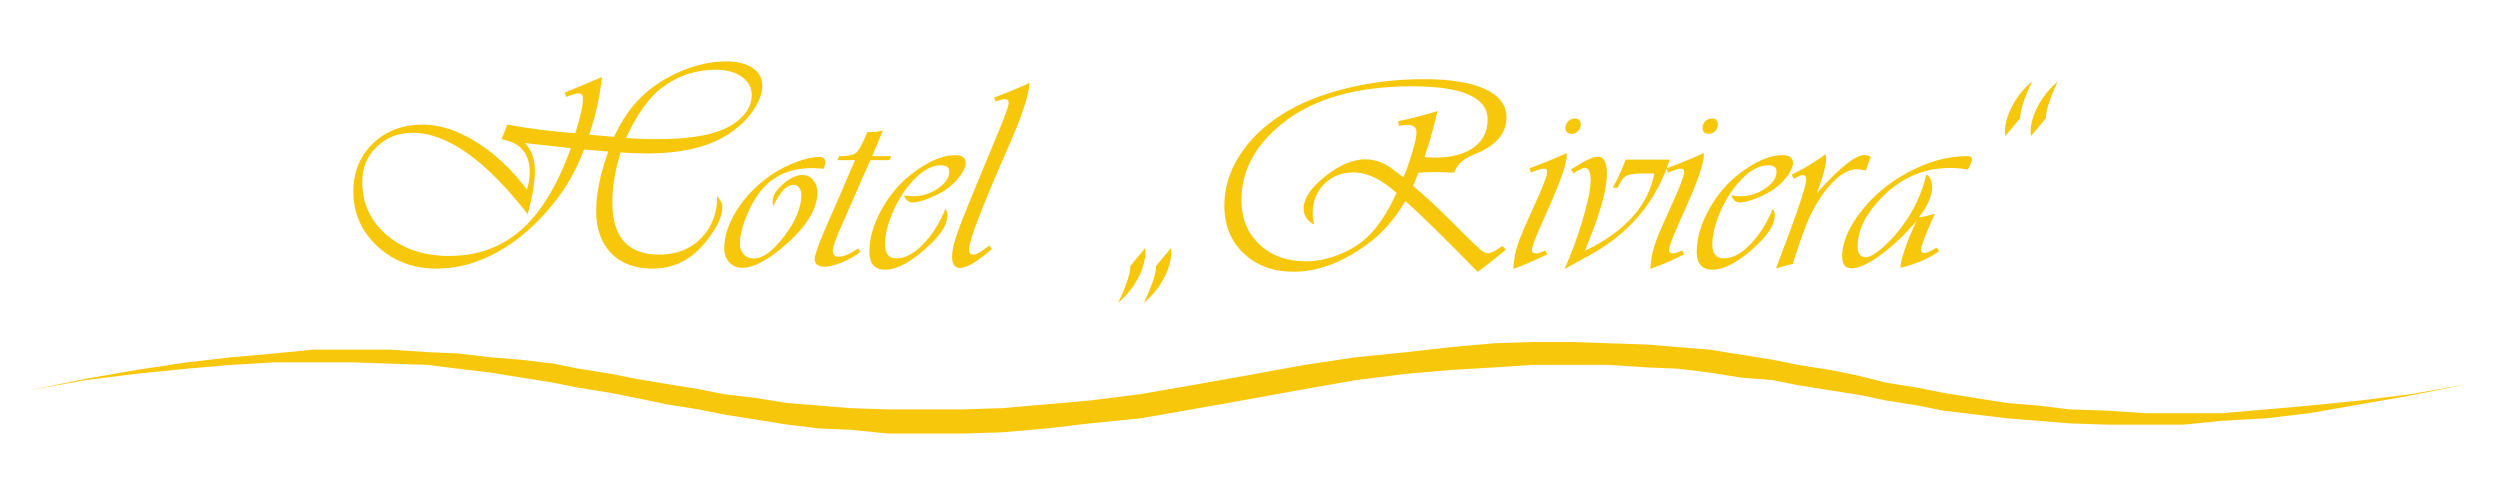
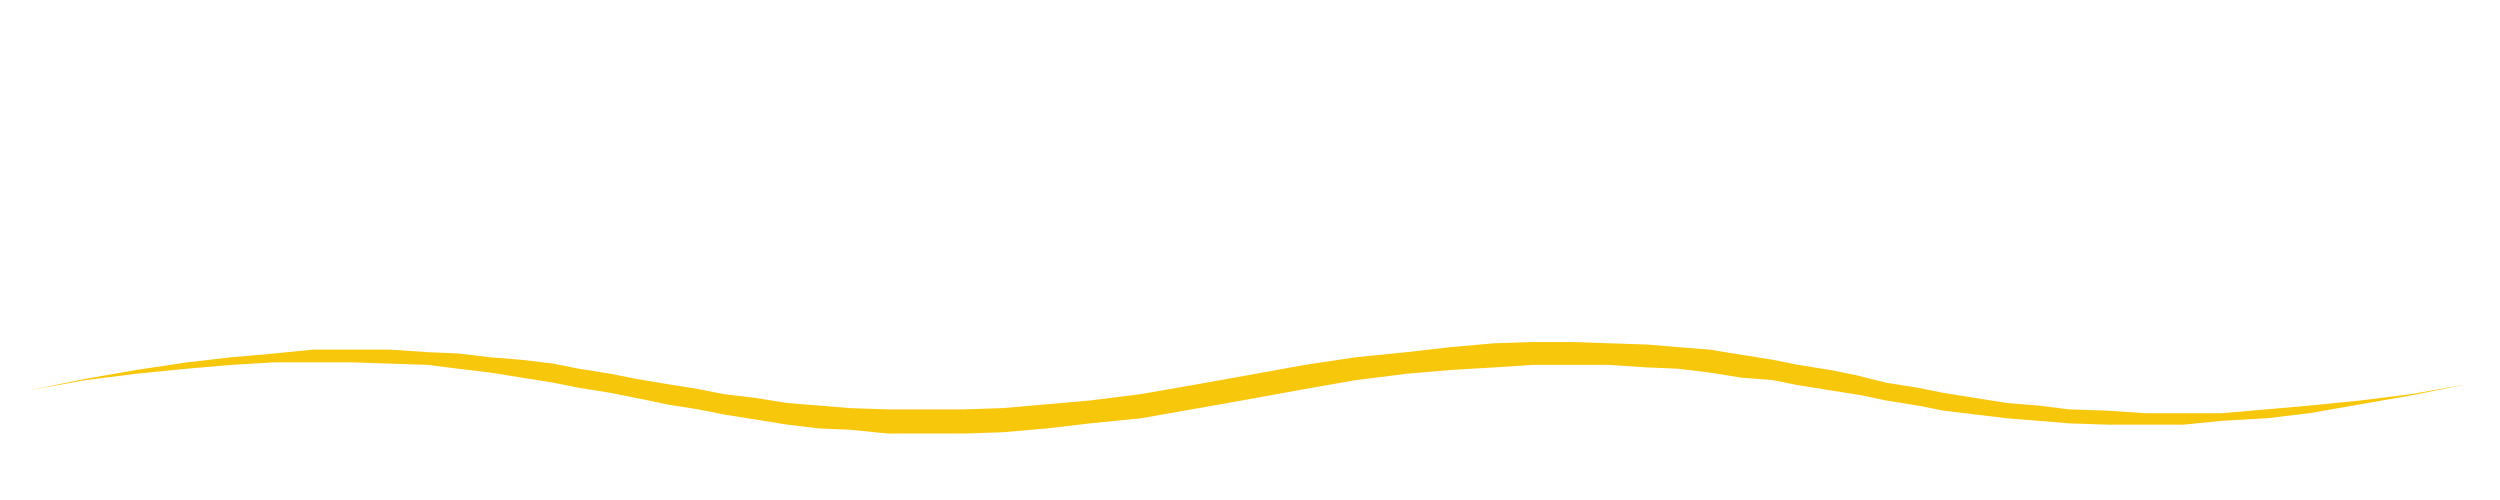
<svg xmlns="http://www.w3.org/2000/svg" xmlns:ns1="http://www.serif.com/" width="100%" height="100%" viewBox="0 0 2481 496" version="1.1" xml:space="preserve" style="fill-rule:evenodd;clip-rule:evenodd;stroke-linejoin:round;stroke-miterlimit:2;">
  <g id="Layer-1" ns1:id="Layer 1" transform="matrix(4.167,0,0,4.167,0,0)">
    <g transform="matrix(1,0,0,1,32.44,95.678)">
      <path d="M0,-6.661L12.114,-7.872L22.715,-8.781L33.012,-9.388L51.184,-9.388L60.27,-9.084L69.355,-8.781L76.624,-7.872L84.196,-6.965L91.767,-5.752L99.339,-4.542L105.396,-3.332L112.967,-2.119L120.54,-0.605L126.295,0.607L133.867,1.819L139.924,3.029L147.496,4.24L155.067,5.452L162.639,6.362L169.907,6.665L178.993,7.572L197.166,7.572L206.25,7.272L216.851,6.362L227.148,5.152L239.262,3.94L251.377,1.819L265.006,-0.605L278.332,-3.026L290.445,-5.145L302.563,-6.661L313.16,-7.571L323.458,-8.178L332.543,-8.781L350.718,-8.781L359.803,-8.178L367.07,-7.872L374.643,-6.965L382.214,-5.752L389.785,-5.145L395.841,-3.935L403.413,-2.725L410.984,-1.513L416.742,-0.3L424.313,0.91L430.369,2.12L437.94,3.029L445.513,3.94L453.084,4.546L460.353,5.152L469.438,5.452L487.609,5.452L496.697,4.546L507.295,3.94L517.593,2.727L529.709,0.607L541.82,-1.513L554.24,-3.996L554.24,-4.023L541.82,-1.816L529.709,-0.3L517.593,0.91L507.295,1.819L496.697,2.727L478.524,2.727L469.438,2.12L460.353,1.819L453.084,0.91L445.513,0.304L437.94,-0.906L430.369,-2.119L424.313,-3.332L416.742,-4.542L409.471,-6.358L403.413,-7.571L395.841,-8.781L389.785,-9.991L374.643,-12.417L367.07,-13.022L359.803,-13.627L350.718,-13.93L341.63,-14.233L332.543,-14.233L323.458,-13.93L313.16,-13.022L302.563,-11.81L290.445,-10.598L278.332,-8.781L265.006,-6.358L251.377,-3.935L239.262,-1.816L227.148,-0.3L216.851,0.607L206.25,1.517L197.166,1.819L178.993,1.819L169.907,1.517L162.639,0.91L155.067,0.304L147.496,-0.906L139.924,-1.816L133.867,-3.026L126.295,-4.238L119.025,-5.451L112.967,-6.661L105.396,-7.872L99.339,-9.084L91.767,-9.991L84.196,-10.598L76.624,-11.507L69.355,-11.81L60.27,-12.417L42.097,-12.417L33.012,-11.507L22.715,-10.598L12.114,-9.388L0,-7.571L-12.115,-5.451L-25.44,-2.725L-12.115,-5.145L0,-6.661Z" style="fill:rgb(247,199,11);fill-rule:nonzero;" />
    </g>
    <g transform="matrix(1,0,0,1,481.115,58.549)">
-       <path d="M0,-30.389C0,-32.121 0.833,-34.796 2.502,-38.411L2.854,-39.182C0.907,-37.534 -0.658,-35.603 -1.844,-33.389C-3.032,-31.175 -3.623,-29.084 -3.623,-27.116C-3.623,-26.924 -3.604,-26.591 -3.56,-26.12L0,-30.389ZM6.127,-30.389C6.127,-32.121 6.96,-34.796 8.626,-38.411L9.011,-39.182C7.044,-37.534 5.467,-35.603 4.281,-33.389C3.096,-31.175 2.502,-29.084 2.502,-27.116C2.502,-26.924 2.523,-26.591 2.565,-26.12L6.127,-30.389ZM-22.737,1.702C-23.316,1.745 -23.603,1.457 -23.603,0.835C-23.603,0.065 -22.587,-2.598 -20.556,-7.156L-20.3,-7.701C-21.817,-7.187 -23.09,-6.888 -24.117,-6.802C-22.02,-9.498 -20.975,-11.883 -20.975,-13.958C-20.975,-15.455 -21.434,-16.483 -22.353,-17.039C-23.144,-13.402 -24.63,-9.894 -26.812,-6.514C-28.394,-4.075 -30.188,-1.929 -32.199,-0.079C-34.21,1.772 -35.748,2.697 -36.818,2.697C-38.08,2.697 -38.711,1.84 -38.711,0.129C-38.711,-3.529 -36.979,-7.22 -33.516,-10.942C-28.811,-16.012 -23.198,-18.547 -16.677,-18.547C-15.309,-18.547 -13.896,-18.419 -12.442,-18.163C-11.801,-19.361 -11.48,-20.173 -11.48,-20.601C-11.48,-21.114 -11.821,-21.372 -12.506,-21.372C-17.381,-21.372 -22.278,-19.992 -27.195,-17.232C-31.559,-14.814 -35.182,-11.729 -38.067,-7.973C-40.954,-4.219 -42.398,-0.726 -42.398,2.504C-42.398,4.408 -41.648,5.359 -40.152,5.359C-38.442,5.359 -36.128,4.29 -33.21,2.151C-30.291,0.012 -27.452,-2.683 -24.694,-5.935C-27.132,-0.651 -28.403,3.072 -28.512,5.231C-24.617,4.27 -21.552,2.944 -19.307,1.253L-19.883,0.418C-21.251,1.231 -22.202,1.66 -22.737,1.702M-37.072,-21.628C-39.145,-21.628 -42.674,-18.89 -47.657,-13.413L-48.427,-12.515C-46.95,-16.365 -46.213,-19.114 -46.213,-20.762C-46.213,-21.082 -46.255,-21.436 -46.342,-21.82C-48.713,-20.045 -51.399,-18.43 -54.392,-16.975L-53.975,-15.98C-52.863,-16.558 -52.146,-16.847 -51.825,-16.847C-51.246,-16.847 -50.96,-16.515 -50.96,-15.852C-50.96,-14.568 -52.296,-10.31 -54.968,-3.08L-57.79,4.43L-58.143,5.393C-56.881,4.965 -55.557,4.6 -54.167,4.299L-53.814,3.21C-52.402,-1.175 -51.222,-4.438 -50.271,-6.577C-49.319,-8.717 -48.181,-10.696 -46.854,-12.515C-44.032,-16.322 -41.383,-18.227 -38.9,-18.227C-38.282,-18.227 -37.564,-18.14 -36.751,-17.969L-35.596,-21.21C-36.133,-21.489 -36.623,-21.628 -37.072,-21.628M-64.284,-0.336C-66.453,1.878 -68.544,2.986 -70.555,2.986C-72.394,2.986 -73.311,1.883 -73.311,-0.32C-73.311,-2.459 -72.746,-4.898 -71.612,-7.637C-70.48,-10.375 -69.036,-12.771 -67.281,-14.825C-64.802,-17.734 -62.377,-19.189 -60.001,-19.189C-58.675,-19.189 -58.015,-18.676 -58.015,-17.649C-58.015,-16.216 -58.916,-14.884 -60.723,-13.654C-62.529,-12.424 -64.502,-11.809 -66.641,-11.809C-67.176,-11.809 -67.893,-11.873 -68.79,-12.001C-68.405,-10.888 -67.711,-10.332 -66.705,-10.332C-65.764,-10.332 -64.423,-10.685 -62.68,-11.391C-60.938,-12.097 -59.501,-12.868 -58.367,-13.701C-57.146,-14.621 -56.131,-15.654 -55.318,-16.799C-54.507,-17.942 -54.101,-18.922 -54.101,-19.735C-54.101,-20.975 -54.946,-21.596 -56.634,-21.596C-59.543,-21.596 -62.855,-20.205 -66.577,-17.425C-69.633,-15.135 -72.142,-12.225 -74.099,-8.696C-76.054,-5.165 -77.032,-1.796 -77.032,1.413C-77.032,4.259 -75.78,5.679 -73.28,5.679C-70.372,5.679 -66.843,3.722 -62.697,-0.191C-59.854,-2.866 -58.431,-5.229 -58.431,-7.284C-58.431,-7.754 -58.581,-8.289 -58.88,-8.888C-60.312,-5.401 -62.115,-2.55 -64.284,-0.336M-74.994,-29.651C-75.433,-29.201 -75.651,-28.698 -75.651,-28.142C-75.651,-27.158 -75.149,-26.666 -74.144,-26.666C-73.589,-26.666 -73.091,-26.891 -72.652,-27.34C-72.216,-27.79 -71.994,-28.291 -71.994,-28.848C-71.994,-29.832 -72.487,-30.325 -73.471,-30.325C-74.05,-30.325 -74.558,-30.1 -74.994,-29.651M-76.293,-21.66C-78.752,-20.57 -81.168,-19.585 -83.541,-18.707L-84.214,-18.483L-83.894,-17.456C-83.573,-17.585 -83.371,-17.659 -83.285,-17.681L-81.937,-18.163C-81.488,-18.312 -81.126,-18.387 -80.848,-18.387C-80.248,-18.387 -79.97,-18.056 -80.015,-17.392C-80.057,-16.536 -81.231,-13.584 -83.541,-8.535C-85.357,-4.598 -86.541,-1.78 -87.086,-0.079C-87.63,1.622 -87.955,3.476 -88.064,5.487C-86.053,4.804 -83.371,3.659 -80.015,2.054L-80.431,1.124C-81.414,1.552 -82.119,1.777 -82.548,1.798C-83.297,1.84 -83.659,1.53 -83.638,0.867C-83.596,0.225 -82.942,-1.539 -81.681,-4.428L-79.31,-9.819C-76.657,-15.766 -75.331,-19.745 -75.331,-21.756L-75.331,-22.11L-76.293,-21.66ZM-97.011,-13.862L-95.854,-13.862L-95.599,-14.376C-94.98,-15.616 -94.332,-16.402 -93.659,-16.735C-92.983,-17.066 -91.717,-17.232 -89.858,-17.232L-87.133,-17.232C-88.606,-9.53 -94.103,-3.4 -103.616,1.157L-103.296,0.289L-101.565,-4.171C-99.471,-9.819 -98.421,-14.14 -98.421,-17.135C-98.421,-19.873 -99.138,-21.243 -100.57,-21.243C-101.659,-21.243 -103.626,-20.333 -106.471,-18.515L-106.953,-18.227L-106.406,-17.232C-105.08,-18.131 -104.163,-18.579 -103.648,-18.579C-102.751,-18.579 -102.3,-17.542 -102.3,-15.466C-102.3,-13.541 -102.931,-10.45 -104.193,-6.193C-105.455,-1.935 -106.899,1.969 -108.523,5.522C-108.245,5.369 -108.043,5.263 -107.915,5.199L-105.605,3.915L-102.335,2.119C-92.927,-3.08 -86.63,-10.632 -83.445,-20.537L-93.965,-20.537C-94.67,-18.504 -95.685,-16.28 -97.011,-13.862M-107.639,-29.651C-108.077,-29.201 -108.299,-28.698 -108.299,-28.142C-108.299,-27.158 -107.797,-26.666 -106.791,-26.666C-106.233,-26.666 -105.736,-26.891 -105.297,-27.34C-104.861,-27.79 -104.642,-28.291 -104.642,-28.848C-104.642,-29.832 -105.135,-30.325 -106.115,-30.325C-106.692,-30.325 -107.202,-30.1 -107.639,-29.651M-108.94,-21.66C-111.399,-20.57 -113.815,-19.585 -116.187,-18.707L-116.861,-18.483L-116.541,-17.456C-116.221,-17.585 -116.017,-17.659 -115.93,-17.681L-114.584,-18.163C-114.136,-18.312 -113.771,-18.387 -113.495,-18.387C-112.894,-18.387 -112.617,-18.056 -112.659,-17.392C-112.701,-16.536 -113.879,-13.584 -116.187,-8.535C-118.005,-4.598 -119.186,-1.78 -119.73,-0.079C-120.277,1.622 -120.604,3.476 -120.709,5.487C-118.7,4.804 -116.017,3.659 -112.659,2.054L-113.076,1.124C-114.062,1.552 -114.767,1.777 -115.193,1.798C-115.942,1.84 -116.305,1.53 -116.285,0.867C-116.24,0.225 -115.59,-1.539 -114.328,-4.428L-111.954,-9.819C-109.303,-15.766 -107.977,-19.745 -107.977,-21.756L-107.977,-22.11L-108.94,-21.66ZM-147.904,-28.56C-147.029,-28.73 -146.364,-28.816 -145.915,-28.816C-144.486,-28.816 -143.767,-28.206 -143.767,-26.988C-143.767,-26.131 -144.099,-24.57 -144.762,-22.302C-145.425,-20.035 -146.13,-18.056 -146.879,-16.365C-147.071,-16.493 -147.231,-16.6 -147.359,-16.686L-149.381,-18.227C-151.496,-19.809 -153.68,-20.601 -155.922,-20.601C-158.917,-20.601 -162.118,-19.248 -165.529,-16.542C-168.94,-13.835 -170.644,-11.284 -170.644,-8.888C-170.644,-7.241 -169.82,-5.969 -168.174,-5.069C-168.389,-6.097 -168.495,-6.963 -168.495,-7.669C-168.495,-10.535 -167.575,-12.888 -165.736,-14.728C-163.898,-16.568 -161.557,-17.489 -158.712,-17.489C-155.528,-17.489 -152.127,-15.862 -148.514,-12.611C-150.803,-7.625 -153.261,-3.99 -155.893,-1.7C-157.751,-0.075 -159.979,1.231 -162.577,2.215C-165.175,3.2 -167.684,3.693 -170.1,3.693C-174.654,3.693 -178.351,2.339 -181.195,-0.369C-184.04,-3.074 -185.461,-6.589 -185.461,-10.91C-185.461,-17.777 -182.276,-23.81 -175.903,-29.009C-168.526,-34.999 -158.157,-37.993 -144.794,-37.993C-132.82,-37.993 -126.834,-35.351 -126.834,-30.069C-126.834,-27.244 -127.94,-25.03 -130.151,-23.425C-132.364,-21.82 -135.408,-21.018 -139.278,-21.018C-139.791,-21.018 -140.656,-21.05 -141.876,-21.114C-140.848,-24.067 -139.854,-27.543 -138.891,-31.544L-138.733,-32.121C-141.489,-31.223 -144.644,-30.41 -148.193,-29.683L-147.904,-28.56ZM-139.534,-17.553C-137.846,-17.553 -136.264,-17.51 -134.787,-17.425C-134.146,-19.328 -132.574,-20.772 -130.072,-21.756C-124.921,-23.746 -122.343,-26.687 -122.343,-30.581C-122.343,-33.512 -124.044,-35.764 -127.442,-37.337C-130.842,-38.91 -135.717,-39.696 -142.068,-39.696C-148.439,-39.696 -154.591,-38.962 -160.526,-37.497C-166.459,-36.031 -171.489,-34.005 -175.615,-31.415C-180.063,-28.613 -183.495,-25.313 -185.91,-21.516C-188.327,-17.718 -189.535,-13.734 -189.535,-9.562C-189.535,-4.92 -188,-1.138 -184.932,1.782C-181.864,4.704 -177.883,6.163 -172.985,6.163C-167.447,6.163 -161.759,4.088 -155.922,-0.063C-152.097,-2.76 -148.933,-6.299 -146.428,-10.685C-142.773,-7.432 -137.407,-2.191 -130.329,5.039L-129.207,6.195C-127.219,4.762 -124.985,3.007 -122.503,0.931L-123.305,0.001C-124.845,1.178 -126.021,1.765 -126.834,1.765C-127.282,1.765 -127.824,1.505 -128.453,0.979C-129.084,0.456 -130.479,-0.876 -132.638,-3.016L-135.366,-5.743C-138.787,-9.165 -141.854,-12.001 -144.569,-14.247L-143.288,-17.425C-142.11,-17.51 -140.86,-17.553 -139.534,-17.553M-205.793,4.783C-205.793,6.515 -206.638,9.179 -208.327,12.773L-208.679,13.542C-206.712,11.895 -205.136,9.964 -203.949,7.75C-202.763,5.537 -202.168,3.434 -202.168,1.445C-202.168,1.274 -202.191,0.964 -202.233,0.515L-205.793,4.783ZM-211.919,4.783C-211.919,6.515 -212.763,9.179 -214.453,12.773L-214.805,13.542C-212.859,11.895 -211.293,9.964 -210.106,7.75C-208.921,5.537 -208.327,3.434 -208.327,1.445C-208.327,1.253 -208.338,0.943 -208.359,0.515L-211.919,4.783ZM-243.89,-35.491L-244.371,-35.299L-244.05,-34.368C-243.837,-34.432 -243.677,-34.485 -243.569,-34.528C-242.671,-34.806 -242.105,-34.946 -241.869,-34.946C-241.207,-34.946 -240.875,-34.657 -240.875,-34.078C-240.875,-33.351 -241.795,-30.796 -243.634,-26.41L-246.68,-19.093C-250.037,-11.048 -252.159,-5.775 -253.046,-3.272C-253.934,-0.769 -254.377,1.178 -254.377,2.568C-254.377,4.366 -253.736,5.263 -252.454,5.263C-250.849,5.263 -248.326,3.757 -244.884,0.739L-245.493,-0.095L-245.879,0.193C-247.461,1.434 -248.562,2.066 -249.182,2.088C-249.995,2.131 -250.379,1.67 -250.336,0.707C-250.229,-1.496 -247.173,-9.434 -241.164,-23.104C-237.7,-30.956 -235.968,-36.186 -235.968,-38.796C-237.551,-38.005 -240.191,-36.903 -243.89,-35.491M-261.319,-0.336C-263.489,1.878 -265.581,2.986 -267.589,2.986C-269.429,2.986 -270.347,1.883 -270.347,-0.32C-270.347,-2.459 -269.782,-4.898 -268.648,-7.637C-267.515,-10.375 -266.071,-12.771 -264.318,-14.825C-261.838,-17.734 -259.411,-19.189 -257.038,-19.189C-255.712,-19.189 -255.049,-18.676 -255.049,-17.649C-255.049,-16.216 -255.953,-14.884 -257.76,-13.654C-259.566,-12.424 -261.539,-11.809 -263.677,-11.809C-264.211,-11.809 -264.927,-11.873 -265.826,-12.001C-265.441,-10.888 -264.746,-10.332 -263.741,-10.332C-262.8,-10.332 -261.458,-10.685 -259.716,-11.391C-257.973,-12.097 -256.536,-12.868 -255.402,-13.701C-254.184,-14.621 -253.168,-15.654 -252.355,-16.799C-251.543,-17.942 -251.136,-18.922 -251.136,-19.735C-251.136,-20.975 -251.981,-21.596 -253.67,-21.596C-256.578,-21.596 -259.892,-20.205 -263.612,-17.425C-266.67,-15.135 -269.176,-12.225 -271.133,-8.696C-273.089,-5.165 -274.068,-1.796 -274.068,1.413C-274.068,4.259 -272.817,5.679 -270.315,5.679C-267.408,5.679 -263.88,3.722 -259.732,-0.191C-256.889,-2.866 -255.467,-5.229 -255.467,-7.284C-255.467,-7.754 -255.616,-8.289 -255.915,-8.888C-257.349,-5.401 -259.15,-2.55 -261.319,-0.336M-273.393,-21.372L-273.072,-22.11L-272.109,-24.419C-271.512,-25.832 -271.095,-26.847 -270.859,-27.468C-271.864,-27.212 -272.88,-27.084 -273.906,-27.084C-274.014,-27.084 -274.227,-27.094 -274.547,-27.116C-275.638,-24.442 -276.499,-22.815 -277.129,-22.238C-277.76,-21.66 -278.995,-21.372 -280.833,-21.372L-281.251,-21.372L-281.7,-20.41L-277.499,-20.41L-277.819,-19.67C-278.119,-18.922 -279.198,-16.397 -281.058,-12.097L-284.394,-4.493C-286.189,-0.342 -287.087,2.183 -287.087,3.082C-287.087,4.343 -286.285,4.974 -284.682,4.974C-283.613,4.974 -282.255,4.634 -280.609,3.949C-278.962,3.264 -277.499,2.428 -276.216,1.445L-276.729,0.611C-278.696,1.937 -280.246,2.6 -281.379,2.6C-282.319,2.6 -282.79,2.14 -282.79,1.221C-282.79,0.3 -282.01,-1.892 -280.449,-5.359C-279.123,-8.332 -278.098,-10.664 -277.371,-12.353C-275.574,-16.504 -274.473,-19.007 -274.066,-19.864L-273.81,-20.41L-269.288,-20.41L-268.871,-21.372L-273.393,-21.372ZM-284.553,-19.928C-284.553,-20.762 -285.023,-21.178 -285.963,-21.178C-287.482,-21.178 -289.327,-20.772 -291.496,-19.959C-293.666,-19.146 -295.671,-18.109 -297.509,-16.847C-300.846,-14.536 -303.535,-11.782 -305.575,-8.584C-307.617,-5.385 -308.639,-2.321 -308.639,0.611C-308.639,1.937 -308.237,3.038 -307.436,3.915C-306.634,4.793 -305.623,5.231 -304.404,5.231C-301.604,5.231 -298.086,3.348 -293.853,-0.416C-288.914,-4.759 -286.444,-8.867 -286.444,-12.739C-286.444,-13.894 -286.787,-14.873 -287.471,-15.675C-288.156,-16.478 -288.989,-16.879 -289.973,-16.879C-291.448,-16.879 -293.009,-16.152 -294.655,-14.696C-296.302,-13.242 -297.125,-11.85 -297.125,-10.525C-297.125,-10.204 -297.072,-9.829 -296.965,-9.402C-295.403,-12.824 -293.768,-14.536 -292.058,-14.536C-291.566,-14.536 -291.143,-14.306 -290.791,-13.846C-290.437,-13.386 -290.261,-12.824 -290.261,-12.161C-290.261,-9.187 -291.608,-5.914 -294.303,-2.342C-296.997,1.231 -299.456,3.017 -301.679,3.017C-302.62,3.017 -303.395,2.68 -304.004,2.007C-304.614,1.333 -304.918,0.472 -304.918,-0.577C-304.918,-2.075 -304.512,-3.931 -303.7,-6.145C-302.888,-8.358 -301.893,-10.321 -300.716,-12.033C-297.724,-16.355 -293.416,-18.515 -287.791,-18.515C-287.043,-18.515 -286.103,-18.462 -284.969,-18.355C-284.692,-19.082 -284.553,-19.606 -284.553,-19.928M-356.937,-3.85C-361.641,0.321 -367.372,2.408 -374.127,2.408C-380.179,2.408 -385.145,0.744 -389.025,-2.582C-392.906,-5.91 -394.847,-10.161 -394.847,-15.338C-394.847,-18.611 -393.697,-21.361 -391.398,-23.585C-389.1,-25.811 -386.251,-26.924 -382.851,-26.924C-374.641,-26.924 -365.501,-20.461 -355.43,-7.54C-354.296,-11.841 -353.729,-15.295 -353.729,-17.905C-353.729,-20.643 -354.522,-22.837 -356.103,-24.484L-345.167,-23.264C-348.31,-14.493 -352.233,-8.022 -356.937,-3.85M-331.792,-26.185C-329.292,-31.491 -326.543,-35.299 -323.55,-37.609C-319.766,-40.496 -315.469,-41.941 -310.657,-41.941C-308.113,-41.941 -306.05,-41.385 -304.467,-40.272C-302.885,-39.16 -302.094,-37.717 -302.094,-35.941C-302.094,-33.116 -303.708,-30.709 -306.937,-28.72C-310.508,-26.517 -316.345,-25.415 -324.449,-25.415C-327.485,-25.415 -330.008,-25.511 -332.018,-25.703L-331.792,-26.185ZM-326.822,-22.014C-318.291,-22.014 -311.641,-23.715 -306.873,-27.116C-304.65,-28.698 -302.875,-30.501 -301.549,-32.523C-300.223,-34.544 -299.56,-36.432 -299.56,-38.187C-299.56,-39.941 -300.341,-41.337 -301.901,-42.375C-303.463,-43.412 -305.558,-43.931 -308.188,-43.931C-311.588,-43.931 -315.11,-43.177 -318.755,-41.669C-322.402,-40.16 -325.56,-38.133 -328.233,-35.587C-330.799,-33.169 -333.011,-29.96 -334.872,-25.96L-340.772,-26.474C-339.233,-31.202 -338.25,-35.598 -337.822,-39.663L-337.758,-40.208C-339.383,-39.502 -340.827,-38.892 -342.087,-38.379L-345.423,-36.999C-345.551,-36.935 -345.958,-36.764 -346.642,-36.487L-346.258,-35.459C-344.954,-36.016 -343.948,-36.293 -343.242,-36.293C-342.601,-36.293 -342.281,-35.897 -342.281,-35.106C-342.281,-33.351 -342.89,-30.592 -344.108,-26.827L-344.589,-26.859C-349.807,-27.244 -355.055,-27.918 -360.337,-28.881C-360.422,-28.624 -360.477,-28.464 -360.498,-28.399L-360.978,-27.116C-361.106,-26.73 -361.353,-26.153 -361.716,-25.383C-357.205,-24.655 -354.949,-22.014 -354.949,-17.456C-354.949,-16.237 -355.174,-14.879 -355.622,-13.381C-359.171,-18.131 -363.175,-21.901 -367.633,-24.693C-372.091,-27.484 -376.34,-28.881 -380.381,-28.881C-385.192,-28.881 -389.159,-27.383 -392.281,-24.388C-395.402,-21.393 -396.963,-17.585 -396.963,-12.963C-396.963,-7.786 -395.05,-3.428 -391.222,0.113C-387.395,3.654 -382.681,5.424 -377.079,5.424C-372.096,5.424 -367.184,4.055 -362.341,1.317C-357.498,-1.421 -353.045,-5.359 -348.983,-10.493C-346.032,-14.216 -343.713,-18.366 -342.023,-22.944L-336.251,-22.462C-338.175,-17.114 -339.137,-12.419 -339.137,-8.374C-339.137,-4.075 -337.945,-0.699 -335.561,1.75C-333.177,4.201 -329.89,5.424 -325.7,5.424C-320.653,5.424 -316.43,3.297 -313.031,-0.962C-310.401,-4.235 -309.086,-6.941 -309.086,-9.08C-309.086,-10.043 -309.493,-10.974 -310.305,-11.873C-310.305,-7.743 -311.588,-4.384 -314.154,-1.796C-316.719,0.792 -320.033,2.088 -324.095,2.088C-331.558,2.088 -335.289,-2.063 -335.289,-10.365C-335.289,-14.108 -334.626,-18.065 -333.301,-22.238C-331.227,-22.088 -329.066,-22.014 -326.822,-22.014" style="fill:rgb(247,199,11);fill-rule:nonzero;" />
-     </g>
+       </g>
  </g>
</svg>